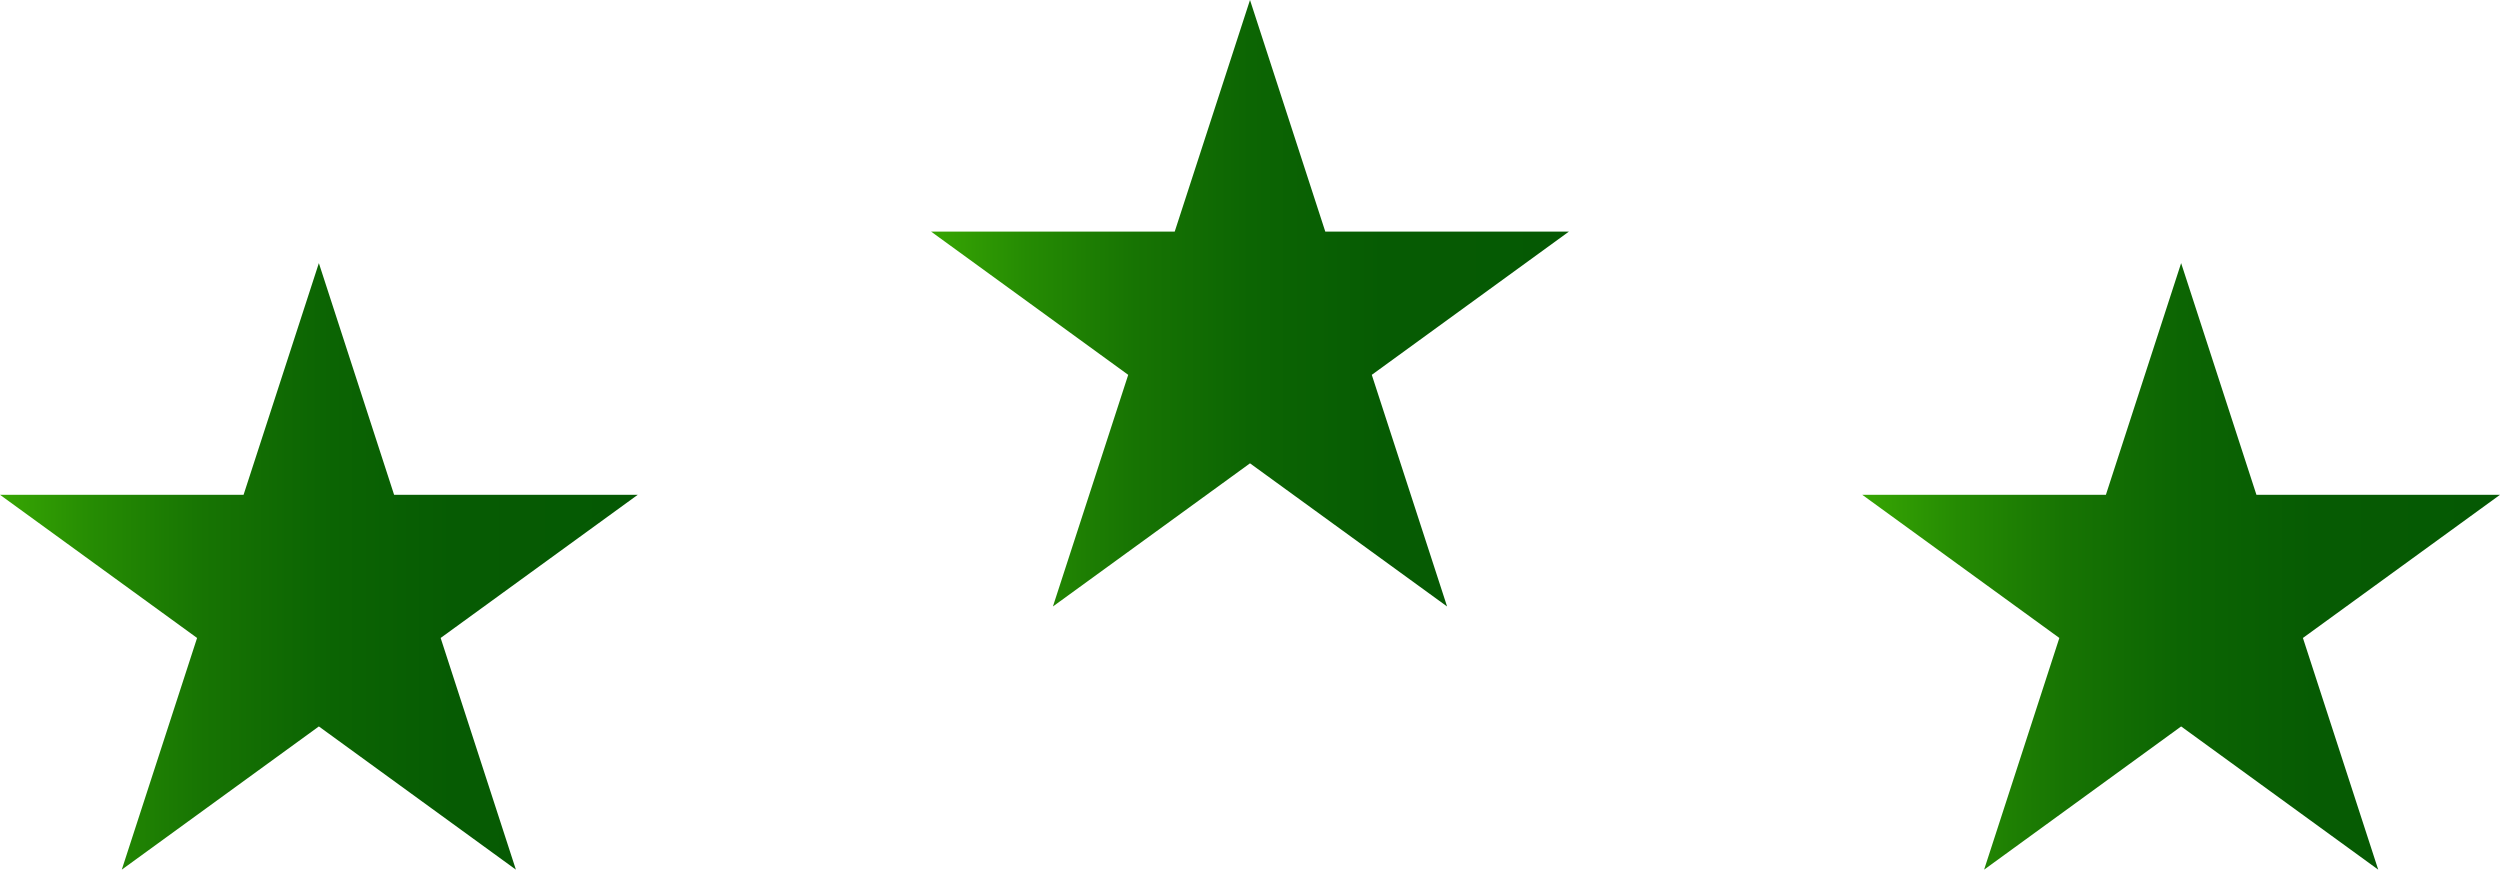
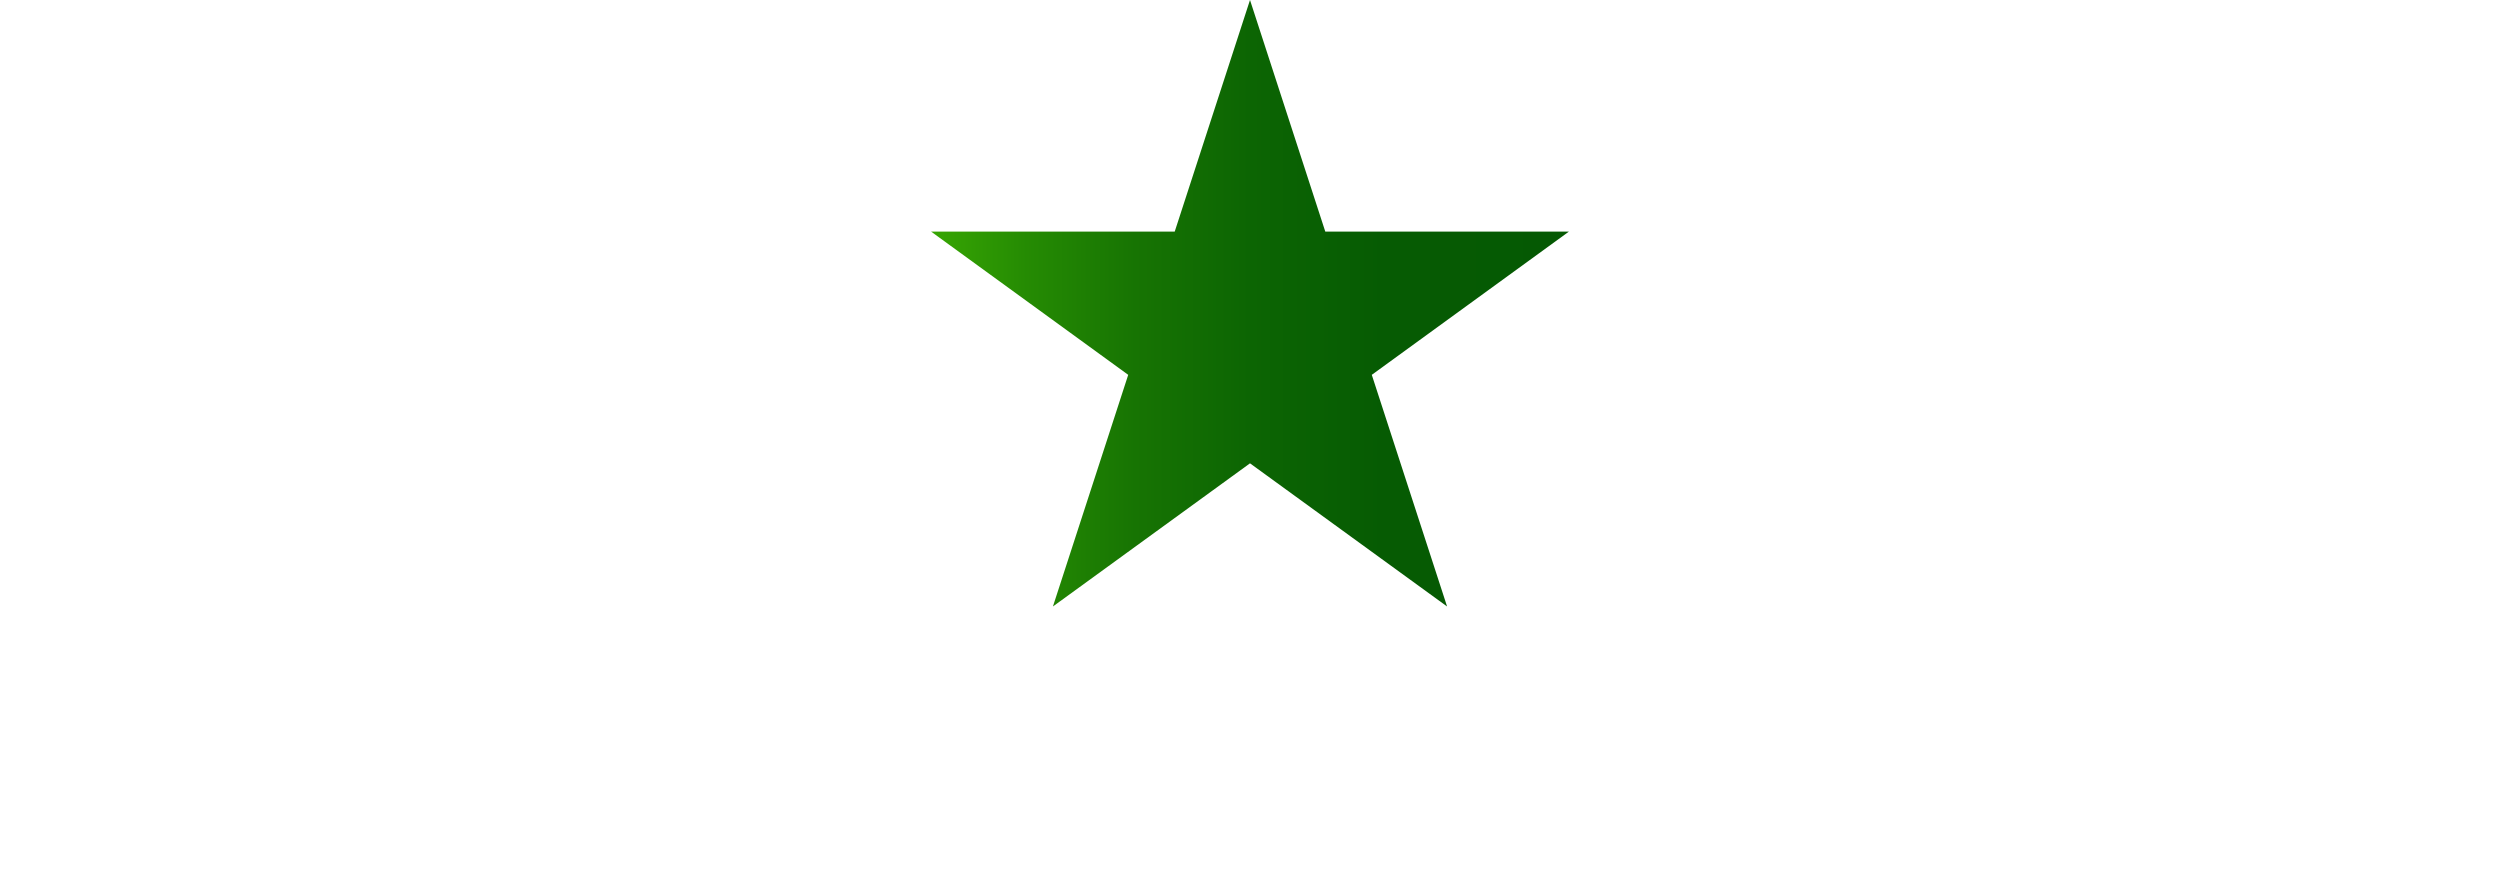
<svg xmlns="http://www.w3.org/2000/svg" xmlns:xlink="http://www.w3.org/1999/xlink" id="Layer_2" viewBox="0 0 439.92 153.03">
  <defs>
    <style>      .cls-1 {        fill: url(#linear-gradient-2);      }      .cls-2 {        fill: url(#linear-gradient-3);      }      .cls-3 {        fill: url(#linear-gradient);      }    </style>
    <linearGradient id="linear-gradient" x1="327.7" y1="99.67" x2="439.92" y2="99.67" gradientUnits="userSpaceOnUse">
      <stop offset="0" stop-color="#37a603" />
      <stop offset=".15" stop-color="#258b03" />
      <stop offset=".32" stop-color="#177403" />
      <stop offset=".5" stop-color="#0c6503" />
      <stop offset=".71" stop-color="#065b03" />
      <stop offset="1" stop-color="#055903" />
    </linearGradient>
    <linearGradient id="linear-gradient-2" x1="163.85" y1="53.36" x2="276.07" y2="53.36" xlink:href="#linear-gradient" />
    <linearGradient id="linear-gradient-3" x1="0" x2="112.22" xlink:href="#linear-gradient" />
  </defs>
  <g id="_الرئيسية" data-name="الرئيسية">
    <g id="_خدماتنا" data-name="خدماتنا">
      <g>
-         <polygon class="cls-3" points="383.81 46.3 397.06 87.07 439.92 87.07 405.24 112.26 418.49 153.03 383.81 127.83 349.14 153.03 362.38 112.26 327.7 87.07 370.57 87.07 383.81 46.3" />
        <polygon class="cls-1" points="219.96 0 233.21 40.76 276.07 40.76 241.39 65.96 254.64 106.72 219.96 81.53 185.28 106.72 198.53 65.96 163.85 40.76 206.71 40.76 219.96 0" />
-         <polygon class="cls-2" points="56.11 46.3 69.35 87.07 112.22 87.07 77.54 112.26 90.78 153.03 56.11 127.83 21.43 153.03 34.68 112.26 0 87.07 42.86 87.07 56.11 46.3" />
      </g>
    </g>
  </g>
</svg>